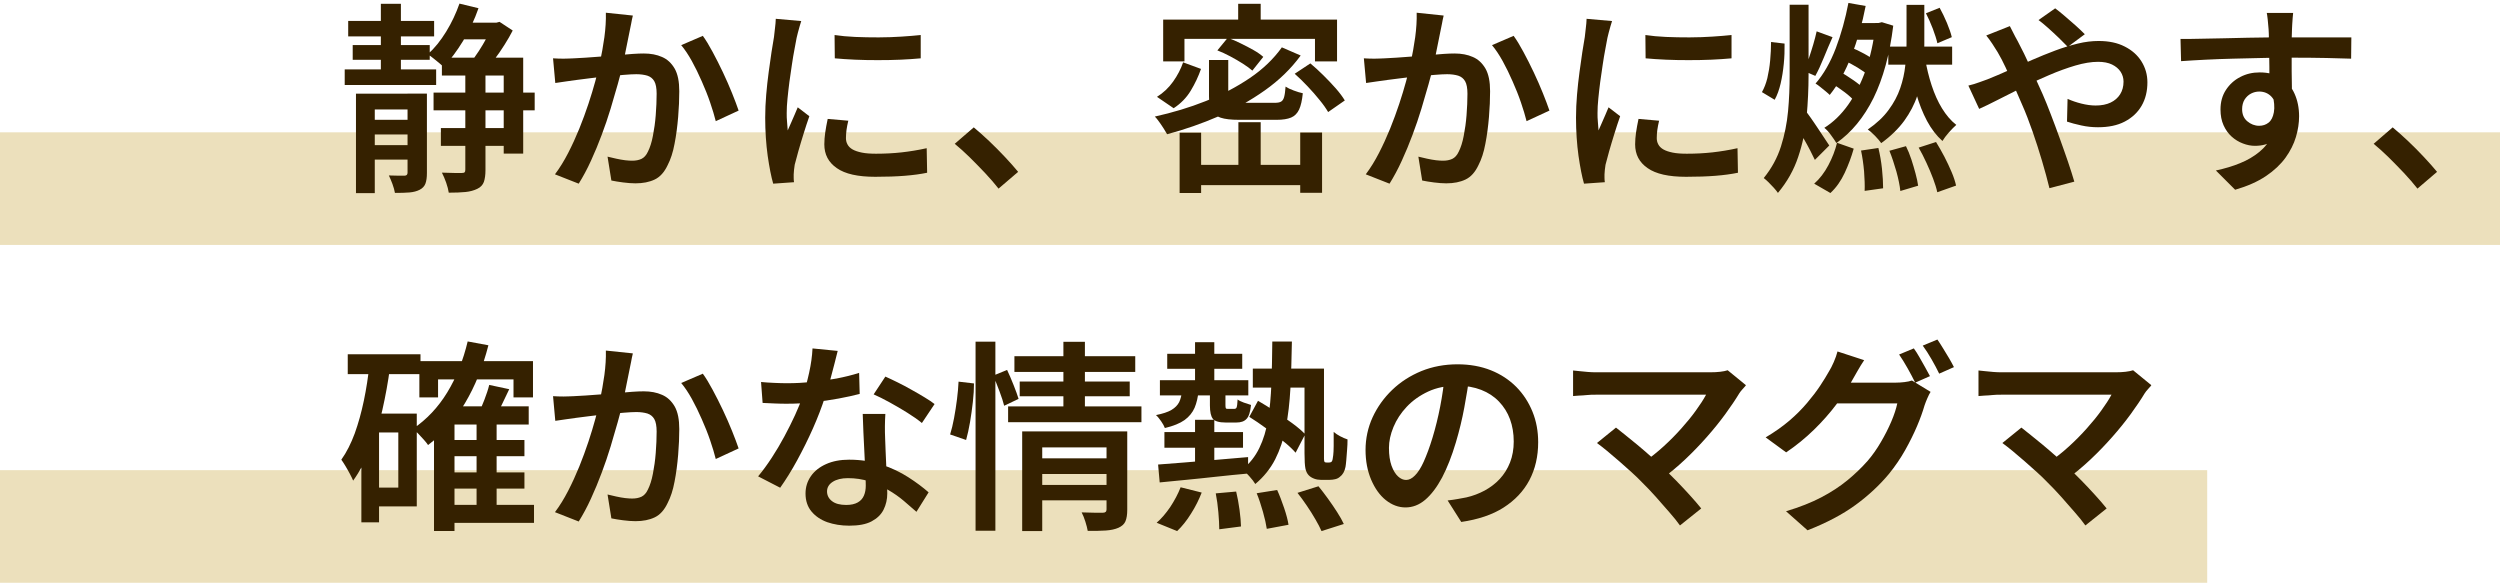
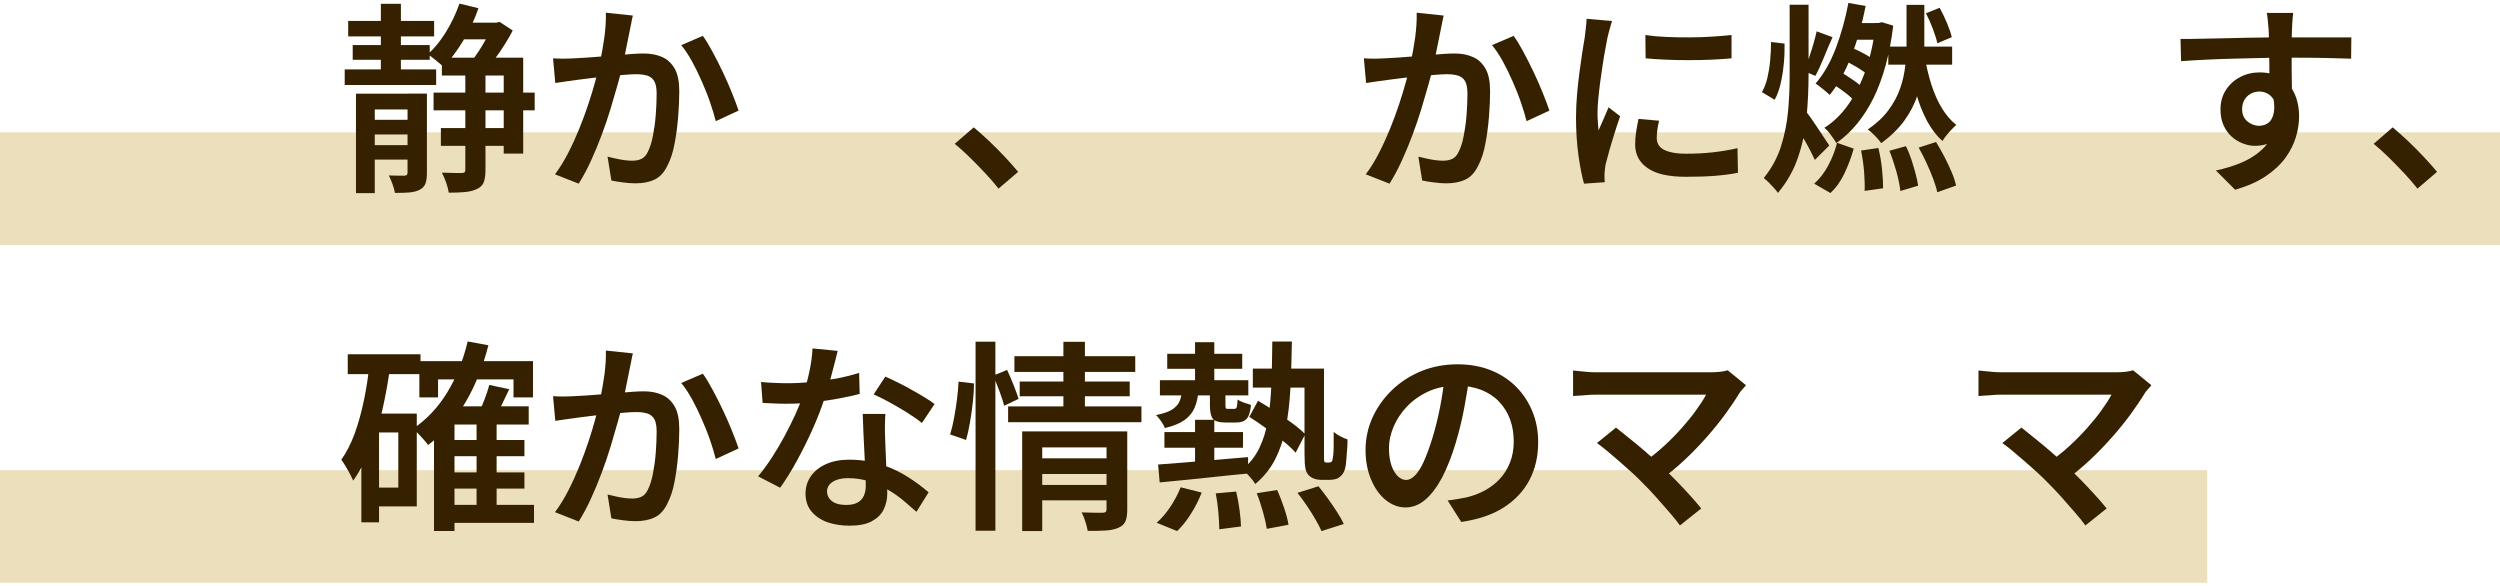
<svg xmlns="http://www.w3.org/2000/svg" id="_デザイン" viewBox="0 0 222 52">
  <defs>
    <style>.cls-1{fill:#ece0bc;}.cls-2{fill:#352100;}</style>
  </defs>
  <rect class="cls-1" y="11.75" width="222" height="10" />
  <rect class="cls-1" y="41.75" width="196" height="10" />
  <g>
    <path class="cls-2" d="M30.61,6.16h8.12v1.39h-8.12v-1.39Zm.31-4.3h7.63v1.37h-7.63V1.85Zm.4,2.14h6.84v1.31h-6.84v-1.31Zm.29,4.32h5.22v1.4h-3.55v7.43h-1.67V8.32Zm.94,2.32h4.41v1.3h-4.41v-1.3Zm0,2.25h4.41v1.28h-4.41v-1.28ZM33.82,.34h1.78V6.93h-1.78V.34Zm2.36,7.97h1.73v7.06c0,.38-.04,.69-.13,.93s-.26,.42-.51,.55c-.25,.13-.56,.21-.91,.24-.35,.03-.78,.04-1.29,.04-.04-.23-.11-.49-.22-.79s-.22-.55-.32-.76c.3,.01,.58,.02,.86,.02h.55c.17-.01,.25-.1,.25-.27v-7.02ZM40.8,.32l1.69,.41c-.35,1.01-.8,1.97-1.36,2.89s-1.14,1.69-1.75,2.33c-.1-.11-.23-.23-.4-.37-.17-.14-.34-.28-.52-.42-.18-.14-.34-.26-.47-.34,.6-.54,1.14-1.21,1.63-2.01,.49-.8,.88-1.63,1.18-2.49Zm-2.3,7.9h8.98v1.58h-8.98v-1.58Zm.65,3.15h6.03v1.58h-6.03v-1.58Zm2.16-5.42h1.8V15.1c0,.43-.05,.78-.14,1.05-.1,.27-.29,.48-.59,.62-.29,.14-.64,.24-1.04,.28-.41,.04-.91,.06-1.49,.06-.04-.25-.11-.55-.23-.89-.12-.34-.25-.64-.38-.89,.4,.01,.76,.02,1.1,.03,.34,0,.56,0,.68,0s.2-.02,.24-.06c.04-.04,.06-.12,.06-.24V5.96Zm-2.07-.83h7.22V13.64h-1.73V6.71h-5.49v-1.58Zm1.46-3.11h3.42v1.48h-3.42v-1.48Zm3.01,0h.38l.27-.07,1.17,.77c-.2,.4-.45,.82-.73,1.27-.28,.45-.58,.88-.89,1.29-.31,.41-.61,.77-.88,1.1-.17-.12-.38-.26-.62-.42-.25-.16-.46-.29-.64-.39,.24-.29,.49-.62,.74-1.01,.25-.38,.48-.77,.69-1.16s.38-.73,.51-1.04v-.34Z" />
    <path class="cls-2" d="M49.12,5.18c.31,.02,.62,.03,.92,.03,.3,0,.61-.02,.92-.03,.29-.01,.64-.03,1.06-.06s.87-.06,1.36-.1c.49-.04,.97-.07,1.45-.12,.48-.04,.92-.08,1.33-.11,.41-.03,.74-.04,1.01-.04,.61,0,1.15,.1,1.62,.31,.47,.2,.84,.55,1.12,1.03,.28,.49,.41,1.16,.41,2.01,0,.7-.03,1.46-.1,2.29-.07,.83-.17,1.62-.32,2.38-.14,.76-.35,1.39-.61,1.89-.29,.62-.67,1.05-1.15,1.28-.48,.23-1.05,.34-1.71,.34-.34,0-.7-.03-1.1-.08-.4-.05-.74-.11-1.04-.17l-.34-2.12c.24,.06,.5,.12,.77,.18,.28,.06,.54,.11,.8,.14,.26,.03,.46,.04,.62,.04,.31,0,.58-.05,.82-.16,.23-.11,.43-.32,.58-.65,.18-.36,.33-.82,.44-1.4,.11-.57,.2-1.18,.25-1.84,.05-.66,.08-1.29,.08-1.89,0-.5-.07-.88-.21-1.12-.14-.24-.34-.4-.61-.49-.27-.08-.6-.13-.98-.13-.28,0-.65,.02-1.13,.06-.48,.04-1,.09-1.55,.14-.55,.05-1.06,.11-1.53,.17s-.83,.11-1.1,.14c-.24,.04-.55,.08-.93,.13-.38,.05-.7,.1-.96,.14l-.2-2.2Zm7.07-3.76c-.05,.2-.1,.43-.14,.67-.05,.25-.1,.48-.14,.69-.05,.25-.11,.55-.18,.89-.07,.34-.14,.69-.21,1.04s-.13,.7-.21,1.03c-.12,.5-.27,1.09-.46,1.76-.19,.67-.4,1.39-.63,2.16s-.5,1.54-.79,2.32c-.29,.78-.61,1.55-.95,2.29-.34,.75-.71,1.43-1.09,2.04l-2.11-.83c.42-.56,.81-1.19,1.17-1.89,.36-.7,.69-1.42,.99-2.16,.3-.74,.57-1.48,.81-2.2,.24-.72,.44-1.39,.61-2.01,.17-.62,.3-1.15,.4-1.61,.17-.78,.3-1.55,.41-2.31,.1-.76,.15-1.48,.13-2.17l2.39,.25Zm6.21,1.75c.28,.38,.57,.86,.88,1.44,.31,.58,.62,1.18,.92,1.82,.3,.64,.57,1.25,.81,1.85,.24,.59,.43,1.11,.58,1.54l-2.03,.94c-.12-.49-.29-1.04-.5-1.66s-.46-1.24-.74-1.87c-.28-.64-.57-1.24-.88-1.8-.31-.56-.63-1.04-.95-1.42l1.93-.83Z" />
-     <path class="cls-2" d="M71.15,1.87c-.04,.11-.08,.26-.14,.46-.06,.2-.11,.39-.16,.58s-.08,.34-.11,.45c-.05,.26-.11,.6-.19,1.02s-.16,.87-.23,1.37-.15,1-.22,1.52c-.07,.52-.12,1.01-.17,1.49s-.07,.91-.07,1.28c0,.25,0,.51,.03,.77,.02,.26,.04,.52,.06,.77,.1-.22,.2-.44,.3-.68,.1-.24,.2-.48,.31-.71,.1-.23,.19-.45,.28-.66l1.03,.79c-.17,.48-.34,1-.51,1.55-.17,.55-.33,1.07-.47,1.57-.14,.49-.24,.89-.32,1.19-.02,.13-.04,.28-.06,.45-.02,.17-.03,.3-.03,.4,0,.08,0,.19,0,.32,0,.13,.01,.26,.03,.38l-1.85,.13c-.18-.62-.34-1.45-.49-2.48-.14-1.03-.22-2.15-.22-3.38,0-.67,.03-1.35,.09-2.04,.06-.69,.13-1.36,.22-2.01s.17-1.24,.25-1.77c.08-.53,.16-.98,.22-1.34,.02-.24,.05-.5,.09-.79s.06-.56,.07-.83l2.27,.2Zm4.18,8.84c-.07,.31-.13,.59-.16,.83s-.05,.48-.05,.72c0,.2,.04,.39,.14,.57,.09,.17,.24,.32,.45,.44,.21,.12,.48,.21,.82,.28s.76,.1,1.26,.1c.8,0,1.56-.04,2.28-.12,.71-.08,1.46-.2,2.22-.37l.04,2.18c-.58,.12-1.24,.21-1.99,.27s-1.62,.09-2.62,.09c-1.54,0-2.67-.25-3.41-.77-.74-.51-1.11-1.21-1.11-2.11,0-.34,.03-.69,.08-1.05,.05-.37,.13-.77,.22-1.21l1.84,.16Zm-1.22-7.6c.54,.08,1.15,.14,1.83,.17,.68,.03,1.37,.04,2.09,.04,.71,0,1.4-.03,2.04-.07,.65-.04,1.21-.09,1.69-.14v2.07c-.53,.05-1.12,.09-1.78,.12-.66,.03-1.33,.04-2.03,.04s-1.37-.01-2.02-.04c-.66-.03-1.26-.07-1.8-.12l-.02-2.07Z" />
    <path class="cls-2" d="M88.68,16.76c-.36-.46-.76-.92-1.21-1.4-.45-.47-.9-.94-1.36-1.39-.46-.45-.9-.85-1.33-1.2l1.69-1.46c.42,.35,.88,.76,1.37,1.22,.49,.47,.96,.94,1.41,1.42,.45,.48,.84,.92,1.16,1.31l-1.73,1.48Z" />
-     <path class="cls-2" d="M113.84,4.21l1.66,.72c-.86,1.18-1.93,2.21-3.19,3.1-1.26,.89-2.63,1.66-4.1,2.3-1.48,.64-3,1.17-4.57,1.59-.07-.13-.17-.3-.3-.5-.13-.2-.26-.4-.4-.59-.14-.2-.27-.36-.39-.48,1.57-.35,3.08-.8,4.51-1.37,1.43-.56,2.74-1.25,3.91-2.04s2.13-1.71,2.87-2.75Zm-8.77,1.33l1.58,.58c-.23,.66-.53,1.3-.91,1.93-.38,.63-.89,1.15-1.52,1.56l-1.48-1.01c.56-.35,1.04-.8,1.43-1.35,.39-.55,.69-1.12,.89-1.71Zm-1.78-3.8h15.44v3.71h-1.96v-2h-11.59v2h-1.89V1.75Zm1.46,10.04h1.91v5.36h-1.91v-5.36Zm.97,2.86h10.76v1.8h-10.76v-1.8Zm1.62-9.31h1.73v3.2c0,.25,.07,.41,.21,.49,.14,.07,.44,.11,.91,.11h3.01c.24,0,.42-.03,.55-.1s.22-.2,.28-.41c.06-.21,.1-.52,.13-.93,.18,.12,.42,.24,.73,.35,.31,.11,.57,.2,.8,.24-.06,.62-.17,1.11-.33,1.45-.16,.34-.4,.58-.71,.71-.31,.13-.74,.2-1.28,.2h-3.33c-.71,0-1.26-.06-1.65-.19-.39-.13-.66-.34-.81-.64-.15-.3-.22-.72-.22-1.26v-3.22Zm.76-.85l.92-1.12c.37,.13,.76,.29,1.15,.49,.4,.19,.77,.39,1.13,.59s.65,.41,.88,.61l-.97,1.22c-.22-.19-.5-.4-.85-.62-.35-.22-.72-.44-1.12-.65-.4-.21-.78-.39-1.15-.53Zm1.85-4.14h2V2.86h-2V.36Zm.02,10.51h1.98v4.79h-1.98v-4.79Zm5-4.3l1.39-.92c.37,.31,.76,.66,1.15,1.05,.4,.39,.76,.78,1.11,1.17,.34,.39,.61,.75,.8,1.07l-1.48,1.03c-.18-.31-.43-.67-.76-1.07-.32-.4-.68-.81-1.06-1.21-.38-.41-.77-.78-1.15-1.12Zm.49,5.22h1.94v5.35h-1.94v-5.35Z" />
    <path class="cls-2" d="M121.12,5.18c.31,.02,.62,.03,.92,.03,.3,0,.61-.02,.92-.03,.29-.01,.64-.03,1.06-.06s.87-.06,1.36-.1c.49-.04,.97-.07,1.45-.12,.48-.04,.92-.08,1.33-.11,.41-.03,.74-.04,1.01-.04,.61,0,1.15,.1,1.62,.31,.47,.2,.84,.55,1.12,1.03,.28,.49,.41,1.16,.41,2.01,0,.7-.03,1.46-.1,2.29-.07,.83-.17,1.62-.32,2.38-.14,.76-.35,1.39-.61,1.89-.29,.62-.67,1.05-1.15,1.28-.48,.23-1.05,.34-1.71,.34-.34,0-.7-.03-1.1-.08-.4-.05-.74-.11-1.04-.17l-.34-2.12c.24,.06,.5,.12,.77,.18,.28,.06,.54,.11,.8,.14,.26,.03,.46,.04,.62,.04,.31,0,.58-.05,.82-.16,.23-.11,.43-.32,.58-.65,.18-.36,.33-.82,.44-1.4,.11-.57,.2-1.18,.25-1.84,.05-.66,.08-1.29,.08-1.89,0-.5-.07-.88-.21-1.12-.14-.24-.34-.4-.61-.49-.27-.08-.6-.13-.98-.13-.28,0-.65,.02-1.13,.06-.48,.04-1,.09-1.55,.14-.55,.05-1.06,.11-1.53,.17s-.83,.11-1.1,.14c-.24,.04-.55,.08-.93,.13-.38,.05-.7,.1-.96,.14l-.2-2.2Zm7.07-3.76c-.05,.2-.1,.43-.14,.67-.05,.25-.1,.48-.14,.69-.05,.25-.11,.55-.18,.89-.07,.34-.14,.69-.21,1.04s-.13,.7-.21,1.03c-.12,.5-.27,1.09-.46,1.76-.19,.67-.4,1.39-.63,2.16s-.5,1.54-.79,2.32c-.29,.78-.61,1.55-.95,2.29-.34,.75-.71,1.43-1.09,2.04l-2.11-.83c.42-.56,.81-1.19,1.17-1.89,.36-.7,.69-1.42,.99-2.16,.3-.74,.57-1.48,.81-2.2,.24-.72,.44-1.39,.61-2.01,.17-.62,.3-1.15,.4-1.61,.17-.78,.3-1.55,.41-2.31,.1-.76,.15-1.48,.13-2.17l2.39,.25Zm6.21,1.75c.28,.38,.57,.86,.88,1.44,.31,.58,.62,1.18,.92,1.82,.3,.64,.57,1.25,.81,1.85,.24,.59,.43,1.11,.58,1.54l-2.03,.94c-.12-.49-.29-1.04-.5-1.66s-.46-1.24-.74-1.87c-.28-.64-.57-1.24-.88-1.8-.31-.56-.63-1.04-.95-1.42l1.93-.83Z" />
    <path class="cls-2" d="M143.15,1.87c-.04,.11-.08,.26-.14,.46-.06,.2-.11,.39-.16,.58s-.08,.34-.11,.45c-.05,.26-.11,.6-.19,1.02s-.16,.87-.23,1.37-.15,1-.22,1.52c-.07,.52-.12,1.01-.17,1.49s-.07,.91-.07,1.28c0,.25,0,.51,.03,.77,.02,.26,.04,.52,.06,.77,.1-.22,.2-.44,.3-.68,.1-.24,.2-.48,.31-.71,.1-.23,.19-.45,.28-.66l1.03,.79c-.17,.48-.34,1-.51,1.55-.17,.55-.33,1.07-.47,1.57-.14,.49-.24,.89-.32,1.19-.02,.13-.04,.28-.06,.45-.02,.17-.03,.3-.03,.4,0,.08,0,.19,0,.32,0,.13,.01,.26,.03,.38l-1.85,.13c-.18-.62-.34-1.45-.49-2.48-.14-1.03-.22-2.15-.22-3.38,0-.67,.03-1.35,.09-2.04,.06-.69,.13-1.36,.22-2.01s.17-1.24,.25-1.77c.08-.53,.16-.98,.22-1.34,.02-.24,.05-.5,.09-.79s.06-.56,.07-.83l2.27,.2Zm4.18,8.84c-.07,.31-.13,.59-.16,.83s-.05,.48-.05,.72c0,.2,.04,.39,.14,.57,.09,.17,.24,.32,.45,.44,.21,.12,.48,.21,.82,.28s.76,.1,1.26,.1c.8,0,1.56-.04,2.28-.12,.71-.08,1.46-.2,2.22-.37l.04,2.18c-.58,.12-1.24,.21-1.99,.27s-1.62,.09-2.62,.09c-1.54,0-2.67-.25-3.41-.77-.74-.51-1.11-1.21-1.11-2.11,0-.34,.03-.69,.08-1.05,.05-.37,.13-.77,.22-1.21l1.84,.16Zm-1.22-7.6c.54,.08,1.15,.14,1.83,.17,.68,.03,1.37,.04,2.09,.04,.71,0,1.4-.03,2.04-.07,.65-.04,1.21-.09,1.69-.14v2.07c-.53,.05-1.12,.09-1.78,.12-.66,.03-1.33,.04-2.03,.04s-1.37-.01-2.02-.04c-.66-.03-1.26-.07-1.8-.12l-.02-2.07Z" />
    <path class="cls-2" d="M157.26,3.73l1.21,.14c.01,.59-.01,1.19-.07,1.8-.06,.61-.15,1.19-.28,1.75-.13,.55-.3,1.03-.53,1.44l-1.13-.68c.2-.35,.36-.76,.48-1.24,.11-.48,.2-1,.25-1.57,.05-.56,.08-1.11,.08-1.64Zm1.67-3.31h1.67V6.66c0,1.22-.06,2.45-.17,3.69s-.36,2.43-.75,3.58c-.38,1.15-.98,2.22-1.8,3.2-.1-.14-.22-.3-.37-.46s-.3-.32-.46-.48-.3-.28-.43-.38c.7-.86,1.21-1.8,1.53-2.81,.32-1.01,.53-2.05,.63-3.13,.1-1.08,.14-2.15,.14-3.2V.41Zm1.35,9.36c.11,.12,.26,.33,.47,.62s.42,.61,.65,.95c.23,.34,.44,.66,.63,.95,.19,.29,.33,.5,.41,.62l-1.28,1.28c-.11-.24-.25-.52-.42-.85-.17-.33-.36-.67-.56-1.02s-.39-.68-.58-.98c-.19-.31-.34-.56-.48-.77l1.15-.81Zm1.03-7l1.42,.52c-.26,.58-.52,1.19-.78,1.83-.26,.64-.51,1.18-.75,1.61l-.99-.43c.13-.32,.27-.69,.41-1.11,.14-.41,.27-.83,.4-1.26,.13-.43,.22-.81,.3-1.16Zm1.82,9.9l1.48,.52c-.2,.72-.47,1.44-.8,2.15s-.75,1.31-1.27,1.79l-1.44-.83c.49-.43,.91-.98,1.26-1.64,.35-.66,.61-1.33,.77-2Zm1.01-12.42l1.53,.27c-.3,1.56-.72,3.03-1.26,4.42-.54,1.39-1.18,2.55-1.93,3.48-.08-.08-.2-.19-.36-.32-.16-.13-.32-.26-.48-.39s-.3-.23-.42-.3c.72-.83,1.32-1.88,1.8-3.14,.48-1.27,.85-2.61,1.12-4.02Zm2.39,1.78h.29l.29-.07,1.01,.31c-.31,2.54-.9,4.68-1.75,6.42-.86,1.73-1.96,3.07-3.3,4-.12-.2-.28-.44-.49-.72-.2-.28-.4-.49-.58-.63,.79-.49,1.5-1.18,2.12-2.05,.62-.88,1.14-1.91,1.56-3.09,.41-1.18,.7-2.47,.85-3.86v-.31Zm-3.89,5.35l.74-1.04c.37,.22,.76,.47,1.17,.75s.73,.54,.95,.78l-.77,1.17c-.2-.26-.51-.55-.92-.86-.41-.31-.8-.57-1.17-.8Zm1.13-2.03l.58-1.15c.37,.14,.77,.33,1.19,.56,.42,.23,.74,.44,.97,.65l-.58,1.28c-.24-.22-.57-.45-.98-.7s-.81-.46-1.18-.63Zm.76-3.31h2.48v1.48h-2.92l.43-1.48Zm.72,11.32l1.55-.23c.14,.58,.25,1.19,.32,1.85,.07,.66,.1,1.24,.1,1.73l-1.64,.23c.02-.48,0-1.06-.05-1.73-.06-.67-.15-1.29-.27-1.85ZM169.3,.43h1.58V3.87c0,.74-.04,1.5-.12,2.28s-.25,1.55-.5,2.33-.65,1.53-1.16,2.24c-.52,.71-1.2,1.38-2.05,1.99-.12-.18-.3-.39-.54-.64-.24-.25-.46-.43-.65-.57,.78-.54,1.4-1.12,1.85-1.74,.46-.62,.8-1.26,1.03-1.93,.23-.67,.38-1.34,.45-2.02,.07-.67,.11-1.33,.11-1.96V.43Zm-1.62,3.71h5.67v1.6h-5.67v-1.6Zm.09,9.25l1.48-.41c.18,.36,.34,.75,.48,1.18,.14,.43,.26,.84,.37,1.25,.11,.41,.19,.77,.23,1.08l-1.58,.47c-.05-.49-.17-1.07-.35-1.73-.19-.66-.39-1.27-.62-1.84Zm3.19-8.15c.13,.8,.32,1.58,.57,2.34,.25,.76,.55,1.44,.92,2.04s.79,1.1,1.27,1.47c-.19,.17-.41,.39-.66,.67-.25,.28-.43,.53-.57,.76-.53-.47-.98-1.06-1.37-1.78-.38-.72-.7-1.52-.95-2.41-.25-.89-.46-1.81-.61-2.77l1.4-.31Zm-.59,7.87l1.55-.5c.25,.41,.5,.84,.74,1.3,.24,.46,.45,.92,.64,1.36,.19,.44,.32,.85,.4,1.21l-1.67,.59c-.07-.35-.2-.75-.37-1.21s-.37-.92-.59-1.4-.45-.93-.69-1.35Zm.65-11.93l1.22-.49c.23,.41,.44,.86,.65,1.35,.2,.49,.35,.91,.43,1.26l-1.28,.54c-.08-.36-.22-.79-.41-1.3-.19-.5-.4-.96-.61-1.37Z" />
-     <path class="cls-2" d="M174.79,7.6c.34-.08,.67-.18,.99-.3,.32-.11,.56-.2,.72-.26,.6-.24,1.23-.51,1.9-.81s1.34-.6,2.03-.9,1.38-.58,2.07-.84c.69-.26,1.36-.46,2.01-.62,.65-.16,1.27-.23,1.85-.23,.9,0,1.67,.16,2.31,.49,.64,.32,1.14,.76,1.49,1.32,.35,.56,.53,1.18,.53,1.86,0,.79-.17,1.49-.52,2.09s-.85,1.06-1.5,1.4-1.44,.5-2.37,.5c-.49,0-.99-.05-1.48-.16-.5-.11-.92-.22-1.27-.34l.05-2.02c.38,.17,.79,.31,1.23,.42,.44,.11,.86,.17,1.27,.17,.52,0,.96-.09,1.32-.26s.65-.42,.85-.74c.2-.32,.3-.69,.3-1.12,0-.32-.09-.62-.26-.88s-.43-.48-.76-.64-.75-.24-1.24-.24c-.6,0-1.27,.11-2.02,.33-.74,.22-1.52,.5-2.33,.85-.81,.34-1.61,.71-2.38,1.1-.78,.39-1.5,.75-2.16,1.09-.66,.34-1.22,.61-1.67,.81l-.95-2.05Zm3.69-5.27c.06,.11,.13,.25,.21,.41,.08,.17,.17,.34,.26,.51,.1,.17,.17,.31,.23,.42,.36,.68,.74,1.45,1.12,2.29s.75,1.64,1.09,2.41c.22,.5,.46,1.1,.72,1.78,.26,.68,.53,1.39,.79,2.12,.26,.73,.51,1.42,.74,2.1,.23,.67,.41,1.26,.56,1.76l-2.21,.58c-.18-.74-.4-1.55-.66-2.43-.26-.88-.54-1.75-.84-2.61-.3-.86-.61-1.67-.94-2.41-.25-.59-.5-1.15-.74-1.7-.24-.55-.48-1.07-.71-1.57-.23-.5-.47-.95-.71-1.36-.12-.2-.28-.45-.47-.74-.19-.29-.37-.53-.54-.74l2.09-.83Zm5.13,1.82c-.22-.23-.48-.49-.79-.79-.31-.3-.63-.59-.95-.88-.32-.29-.61-.52-.85-.7l1.48-1.04c.22,.16,.49,.38,.82,.66,.33,.28,.66,.57,.99,.86,.33,.29,.6,.56,.82,.78l-1.51,1.12Z" />
    <path class="cls-2" d="M193.62,3.46c.53,0,1.12,0,1.77-.02,.65-.01,1.34-.03,2.07-.04s1.45-.03,2.16-.05c.71-.01,1.39-.02,2.02-.03,.63,0,1.19,0,1.68,0s.99,0,1.53,0c.54,0,1.07,0,1.58,0s.97,0,1.4,0c.42,0,.74,0,.97,0l-.02,1.89c-.54-.02-1.26-.04-2.17-.06-.91-.02-2.02-.03-3.34-.03-.8,0-1.63,0-2.47,.03-.85,.02-1.69,.04-2.52,.06-.83,.02-1.64,.05-2.41,.09-.77,.04-1.5,.08-2.19,.13l-.05-1.96Zm9.67,5.31c0,.92-.12,1.69-.36,2.31s-.58,1.08-1.03,1.4c-.44,.31-1,.47-1.66,.47-.35,0-.71-.07-1.07-.21-.37-.14-.7-.34-1-.61s-.54-.61-.72-1.01c-.18-.4-.27-.87-.27-1.4,0-.66,.16-1.24,.48-1.73,.32-.49,.74-.88,1.27-1.15,.53-.28,1.1-.41,1.73-.41,.77,0,1.41,.17,1.93,.51,.52,.34,.91,.8,1.17,1.39,.26,.58,.4,1.25,.4,1.99,0,.59-.09,1.2-.28,1.84-.19,.64-.5,1.25-.93,1.85-.43,.59-1.01,1.14-1.74,1.63-.73,.49-1.63,.89-2.73,1.21l-1.71-1.71c.78-.17,1.5-.38,2.15-.65,.65-.26,1.22-.6,1.71-1,.49-.4,.86-.88,1.12-1.45s.4-1.24,.4-2.02c0-.65-.15-1.12-.44-1.43-.29-.31-.66-.46-1.09-.46-.25,0-.5,.06-.73,.18-.23,.12-.42,.3-.57,.53-.14,.23-.22,.52-.22,.85,0,.46,.15,.82,.46,1.08,.31,.26,.66,.4,1.05,.4,.32,0,.6-.09,.84-.28s.39-.49,.47-.92c.08-.43,.03-.98-.13-1.67l1.49,.47Zm.34-7.61c-.01,.08-.03,.23-.04,.42-.02,.2-.03,.39-.04,.58-.01,.19-.02,.33-.02,.41-.01,.24-.02,.56-.03,.96,0,.4,0,.85,0,1.33s0,.98,0,1.47c0,.49,.01,.95,.02,1.39,0,.43,0,.79,0,1.08l-2-.74v-.86c0-.37,0-.78,0-1.23,0-.45-.01-.9-.02-1.34s-.01-.85-.02-1.21-.01-.64-.03-.83c-.02-.32-.05-.62-.08-.89-.03-.27-.06-.45-.08-.55h2.34Z" />
    <path class="cls-2" d="M214.68,16.76c-.36-.46-.76-.92-1.21-1.4-.45-.47-.9-.94-1.36-1.39-.46-.45-.9-.85-1.33-1.2l1.69-1.46c.42,.35,.88,.76,1.37,1.22s.96,.94,1.41,1.42c.45,.48,.84,.92,1.16,1.31l-1.73,1.48Z" />
    <path class="cls-2" d="M32.81,32.38l1.82,.27c-.17,1.28-.4,2.54-.68,3.77s-.64,2.38-1.07,3.44c-.43,1.06-.93,2-1.52,2.82-.06-.14-.15-.34-.28-.58-.13-.24-.26-.48-.4-.71s-.26-.42-.37-.57c.47-.66,.86-1.44,1.19-2.33,.32-.89,.59-1.86,.81-2.91s.38-2.11,.5-3.2Zm-1.93-.92h6.46v1.76h-6.46v-1.76Zm1.21,5.27h1.57v9.65h-1.57v-9.65Zm.76,0h4.16v8.24h-4.16v-1.67h2.52v-4.9h-2.52v-1.67Zm8.68-6.41l1.84,.34c-.49,1.92-1.18,3.63-2.08,5.14-.89,1.51-1.99,2.75-3.28,3.72-.08-.13-.21-.29-.37-.47-.16-.18-.33-.36-.5-.54-.17-.18-.32-.32-.47-.43,1.22-.83,2.24-1.91,3.05-3.24,.81-1.33,1.41-2.84,1.81-4.52Zm-4.28,1.75h10.08v3.22h-1.73v-1.6h-6.7v1.6h-1.66v-3.22Zm3.11,4.01h6.59v1.62h-6.59v9.45h-1.82v-9.4l1.66-1.67h.16Zm-.63,8.75h7.69v1.6h-7.69v-1.6Zm.02-5.76h6.82v1.44h-6.82v-1.44Zm0,2.88h6.82v1.44h-6.82v-1.44Zm2.57-4.57h1.78v8.24h-1.78v-8.24Zm1.12-3.2l1.78,.38c-.23,.48-.46,.95-.68,1.42-.23,.47-.44,.87-.65,1.21l-1.44-.38c.18-.37,.37-.81,.56-1.3,.19-.5,.34-.94,.43-1.32Z" />
    <path class="cls-2" d="M49.12,35.18c.31,.02,.62,.03,.92,.03,.3,0,.61-.02,.92-.03,.29-.01,.64-.03,1.06-.06s.87-.06,1.36-.1c.49-.04,.97-.07,1.45-.12,.48-.04,.92-.08,1.33-.11,.41-.03,.74-.04,1.01-.04,.61,0,1.15,.1,1.62,.31,.47,.2,.84,.55,1.12,1.03,.28,.49,.41,1.16,.41,2.01,0,.7-.03,1.46-.1,2.29-.07,.83-.17,1.62-.32,2.38-.14,.76-.35,1.39-.61,1.89-.29,.62-.67,1.05-1.15,1.28-.48,.23-1.05,.34-1.71,.34-.34,0-.7-.03-1.1-.08-.4-.05-.74-.11-1.04-.17l-.34-2.12c.24,.06,.5,.12,.77,.18,.28,.06,.54,.11,.8,.14,.26,.03,.46,.04,.62,.04,.31,0,.58-.05,.82-.16,.23-.11,.43-.32,.58-.65,.18-.36,.33-.82,.44-1.4,.11-.57,.2-1.18,.25-1.84,.05-.66,.08-1.29,.08-1.89,0-.5-.07-.88-.21-1.12-.14-.24-.34-.4-.61-.49-.27-.08-.6-.13-.98-.13-.28,0-.65,.02-1.13,.06-.48,.04-1,.09-1.55,.14-.55,.05-1.06,.11-1.53,.17s-.83,.11-1.1,.14c-.24,.04-.55,.08-.93,.13-.38,.05-.7,.1-.96,.14l-.2-2.2Zm7.07-3.76c-.05,.2-.1,.43-.14,.67-.05,.25-.1,.48-.14,.69-.05,.25-.11,.55-.18,.89-.07,.34-.14,.69-.21,1.04s-.13,.7-.21,1.03c-.12,.5-.27,1.09-.46,1.76-.19,.67-.4,1.39-.63,2.16s-.5,1.54-.79,2.32c-.29,.78-.61,1.55-.95,2.29-.34,.75-.71,1.43-1.09,2.04l-2.11-.83c.42-.56,.81-1.19,1.17-1.89,.36-.7,.69-1.42,.99-2.16,.3-.74,.57-1.48,.81-2.2,.24-.72,.44-1.39,.61-2.01,.17-.62,.3-1.15,.4-1.61,.17-.78,.3-1.55,.41-2.31,.1-.76,.15-1.48,.13-2.17l2.39,.25Zm6.21,1.75c.28,.38,.57,.86,.88,1.44,.31,.58,.62,1.18,.92,1.82,.3,.64,.57,1.25,.81,1.85,.24,.59,.43,1.11,.58,1.54l-2.03,.94c-.12-.49-.29-1.04-.5-1.66s-.46-1.24-.74-1.87c-.28-.64-.57-1.24-.88-1.8-.31-.56-.63-1.04-.95-1.42l1.93-.83Z" />
    <path class="cls-2" d="M74.39,31.15c-.07,.3-.17,.68-.29,1.15-.12,.47-.25,.96-.39,1.48-.14,.52-.29,1.02-.46,1.51-.28,.86-.63,1.78-1.06,2.75-.43,.97-.9,1.91-1.4,2.83s-1.01,1.73-1.51,2.44l-1.96-1.01c.41-.49,.81-1.04,1.21-1.65,.4-.61,.77-1.24,1.12-1.89,.35-.65,.67-1.29,.95-1.9s.51-1.17,.67-1.67c.22-.62,.41-1.32,.58-2.09,.17-.77,.27-1.49,.3-2.16l2.23,.22Zm-6.82,2.77c.37,.04,.77,.06,1.19,.08s.8,.03,1.15,.03c.72,0,1.45-.04,2.2-.11,.74-.07,1.47-.18,2.19-.31,.71-.14,1.38-.3,1.99-.5l.05,1.87c-.54,.14-1.16,.28-1.87,.41-.71,.13-1.45,.24-2.23,.33s-1.55,.13-2.32,.13c-.35,0-.71,0-1.08-.02-.37-.01-.74-.03-1.12-.05l-.14-1.87Zm11.05,2.83c-.02,.37-.04,.73-.04,1.09s0,.72,.02,1.11c.01,.28,.03,.63,.04,1.06,.02,.43,.04,.89,.06,1.37,.02,.48,.04,.94,.06,1.38,.02,.44,.03,.79,.03,1.05,0,.53-.11,1.01-.33,1.45-.22,.44-.58,.78-1.07,1.04s-1.15,.38-1.98,.38c-.72,0-1.37-.11-1.95-.31-.58-.21-1.05-.53-1.4-.95s-.53-.96-.53-1.59c0-.58,.16-1.09,.48-1.55,.32-.46,.77-.81,1.35-1.07,.58-.26,1.26-.39,2.04-.39,1.04,0,2.01,.15,2.89,.44,.88,.29,1.67,.67,2.37,1.12,.7,.45,1.3,.9,1.8,1.34l-1.08,1.73c-.34-.3-.71-.62-1.12-.97s-.88-.68-1.4-.98c-.52-.31-1.07-.55-1.67-.75s-1.23-.29-1.9-.29c-.56,0-1.01,.11-1.35,.33s-.5,.51-.5,.85,.15,.64,.44,.86c.29,.23,.72,.34,1.27,.34,.43,0,.77-.08,1.03-.23s.43-.35,.54-.61c.11-.26,.16-.55,.16-.87,0-.29-.01-.69-.04-1.21-.02-.52-.05-1.08-.08-1.7-.03-.62-.06-1.23-.09-1.84-.03-.61-.05-1.15-.06-1.62h2.02Zm3.24,.81c-.35-.29-.78-.59-1.29-.91-.51-.32-1.03-.62-1.57-.92s-1.01-.53-1.42-.71l1.04-1.58c.32,.14,.69,.32,1.1,.52s.82,.42,1.24,.66c.42,.23,.81,.46,1.17,.68,.36,.22,.65,.41,.86,.58l-1.13,1.69Z" />
    <path class="cls-2" d="M85.12,33.89l1.37,.16c0,.49-.03,1.04-.1,1.64-.07,.6-.15,1.2-.25,1.79-.1,.59-.22,1.12-.35,1.59l-1.42-.49c.13-.42,.25-.9,.35-1.45,.1-.55,.19-1.1,.26-1.67,.07-.57,.12-1.09,.14-1.58Zm1.51-3.55h1.76v16.79h-1.76V30.34Zm1.58,3.01l1.22-.5c.19,.41,.39,.86,.58,1.35,.2,.49,.34,.9,.44,1.22l-1.28,.61c-.08-.34-.22-.76-.41-1.27-.19-.51-.38-.98-.56-1.41Zm1.31,2.74h11.84v1.4h-11.84v-1.4Zm.56-4.46h10.73v1.4h-10.73v-1.4Zm.47,2.25h9.77v1.31h-9.77v-1.31Zm.22,4.43h7.79v1.42h-6.01v7.43h-1.78v-8.86Zm1.39,2.39h6.5v1.39h-6.5v-1.39Zm.02,2.36h6.52v1.37h-6.52v-1.37Zm2.25-12.71h1.91v6.21h-1.91v-6.21Zm3.83,7.96h1.84v6.95c0,.43-.05,.77-.16,1.03s-.32,.44-.63,.58c-.3,.13-.67,.21-1.12,.24s-.98,.04-1.6,.03c-.04-.23-.11-.5-.21-.82-.1-.32-.21-.59-.33-.82,.4,.01,.78,.02,1.15,.03,.37,0,.62,0,.74,0,.22,0,.32-.1,.32-.29v-6.91Z" />
    <path class="cls-2" d="M104.95,34.7h1.48c-.05,.58-.17,1.08-.35,1.51-.19,.43-.48,.79-.89,1.09-.41,.29-.99,.53-1.75,.71-.06-.17-.17-.37-.33-.6-.16-.23-.31-.42-.46-.55,.6-.12,1.06-.27,1.38-.46,.32-.19,.54-.42,.68-.69,.13-.28,.22-.61,.25-1.01Zm-.11,8.57l1.87,.47c-.24,.62-.55,1.25-.94,1.86-.38,.62-.8,1.14-1.24,1.56l-1.82-.74c.42-.36,.82-.83,1.21-1.4,.38-.58,.69-1.16,.92-1.75Zm-2-2.02c.68-.05,1.46-.11,2.32-.18,.86-.07,1.78-.15,2.75-.23s1.94-.17,2.92-.25v1.46c-.94,.08-1.87,.18-2.81,.28-.94,.1-1.83,.2-2.69,.28-.86,.08-1.64,.16-2.35,.23l-.14-1.58Zm.16-7.49h7.85v1.35h-7.85v-1.35Zm.4,4.61h6.98v1.39h-6.98v-1.39Zm.25-6.95h6.66v1.33h-6.66v-1.33Zm2.47-1.03h1.71v4.05h-1.71v-4.05Zm0,6.89h1.71v4.41h-1.71v-4.41Zm1.31-2.7h1.39v1.39c0,.16,.01,.25,.04,.29,.02,.04,.09,.05,.2,.05h.52c.12,0,.2-.04,.23-.13,.04-.09,.07-.33,.09-.71,.12,.1,.3,.19,.55,.28,.25,.09,.46,.16,.64,.21-.06,.61-.19,1.03-.4,1.24-.2,.22-.5,.32-.9,.32h-.95c-.58,0-.95-.11-1.13-.32-.18-.22-.27-.62-.27-1.21v-1.4Zm.54,9.23l1.8-.16c.12,.49,.22,1.03,.3,1.62,.08,.59,.12,1.08,.13,1.48l-1.93,.25c0-.41-.03-.91-.08-1.51-.05-.6-.13-1.16-.23-1.67Zm5-13.48h1.75c-.02,1.49-.07,2.87-.13,4.14-.07,1.27-.2,2.43-.41,3.48-.2,1.05-.52,2-.94,2.83-.43,.84-1.02,1.57-1.77,2.2-.12-.2-.3-.44-.53-.69-.23-.26-.45-.45-.64-.58,.66-.54,1.17-1.18,1.53-1.93,.36-.74,.62-1.59,.77-2.53,.16-.94,.25-1.99,.3-3.15,.04-1.16,.07-2.41,.08-3.77Zm-2.03,6.68l.77-1.42c.48,.28,.99,.59,1.52,.94,.53,.35,1.04,.7,1.52,1.05,.48,.35,.86,.68,1.15,.98l-.85,1.64c-.28-.32-.65-.67-1.12-1.04-.47-.37-.97-.75-1.49-1.12-.52-.38-1.02-.72-1.5-1.02Zm.31-4.28h5.49v1.69h-5.49v-1.69Zm.34,11.07l1.82-.29c.22,.48,.42,1.01,.62,1.6,.2,.59,.33,1.09,.39,1.49l-1.93,.36c-.06-.41-.17-.91-.34-1.51s-.35-1.15-.56-1.66Zm3.64-.04l1.85-.58c.28,.34,.56,.71,.85,1.11,.29,.4,.56,.8,.81,1.19,.25,.39,.45,.74,.59,1.05l-1.98,.63c-.13-.3-.31-.65-.54-1.04-.23-.4-.48-.8-.76-1.21-.28-.41-.55-.79-.83-1.14Zm.61-11.03h1.73v7.52c0,.22,0,.38,0,.5,0,.12,.02,.2,.04,.25,.02,.05,.08,.07,.18,.07h.25c.1,0,.17-.03,.22-.09,.06-.07,.1-.26,.13-.56,.02-.18,.04-.45,.04-.81s0-.78,0-1.26c.16,.14,.35,.27,.58,.39s.44,.21,.65,.28c0,.3-.01,.61-.04,.94s-.05,.63-.07,.9c-.02,.27-.05,.47-.07,.6-.08,.41-.25,.7-.5,.88-.11,.1-.24,.17-.41,.21-.16,.04-.33,.06-.51,.06h-.77c-.19,0-.39-.03-.58-.1s-.37-.17-.51-.32c-.13-.14-.23-.34-.28-.59s-.08-.7-.08-1.35v-7.54Z" />
    <path class="cls-2" d="M130.51,33.26c-.13,.92-.29,1.9-.48,2.93-.19,1.03-.44,2.06-.75,3.1-.36,1.21-.77,2.25-1.22,3.11-.46,.86-.96,1.52-1.5,1.98s-1.13,.68-1.75,.68-1.21-.22-1.75-.65-.97-1.04-1.3-1.81-.5-1.66-.5-2.65,.21-1.99,.63-2.9c.42-.91,1-1.72,1.74-2.43s1.6-1.26,2.59-1.67c.99-.4,2.06-.6,3.21-.6,1.09,0,2.08,.18,2.96,.53,.88,.35,1.63,.85,2.26,1.48,.62,.63,1.1,1.37,1.44,2.21,.34,.84,.5,1.74,.5,2.7,0,1.26-.26,2.38-.78,3.37-.52,.98-1.29,1.79-2.29,2.43s-2.26,1.06-3.76,1.28l-1.21-1.91c.34-.04,.64-.08,.9-.13,.26-.05,.52-.1,.76-.14,.58-.13,1.12-.34,1.63-.61,.51-.28,.96-.62,1.34-1.03s.69-.9,.91-1.46c.22-.56,.33-1.18,.33-1.86,0-.72-.11-1.38-.33-1.98-.22-.6-.55-1.12-.98-1.57-.43-.45-.96-.8-1.58-1.04s-1.33-.37-2.13-.37c-.97,0-1.83,.17-2.58,.52s-1.38,.8-1.9,1.35c-.52,.55-.91,1.15-1.18,1.8-.27,.65-.4,1.27-.4,1.85,0,.64,.08,1.17,.23,1.59,.16,.43,.35,.74,.58,.95,.23,.21,.47,.31,.71,.31,.26,0,.53-.13,.79-.4,.26-.26,.53-.67,.78-1.23s.52-1.27,.78-2.13c.26-.86,.49-1.78,.68-2.76,.19-.98,.33-1.94,.41-2.89l2.2,.05Z" />
    <path class="cls-2" d="M155.03,34.23c-.11,.12-.21,.24-.31,.35-.1,.11-.19,.22-.26,.33-.35,.58-.77,1.2-1.25,1.86-.49,.67-1.03,1.34-1.63,2.02-.6,.68-1.24,1.35-1.92,1.99-.68,.64-1.38,1.23-2.1,1.75l-1.6-1.48c.62-.43,1.22-.91,1.79-1.43,.57-.52,1.09-1.05,1.57-1.59,.48-.54,.91-1.06,1.28-1.58,.37-.51,.67-.97,.9-1.4h-9.81c-.24,0-.49,0-.75,.03s-.5,.04-.73,.05c-.23,.02-.4,.03-.52,.04v-2.27c.16,.01,.35,.03,.58,.06,.23,.03,.48,.05,.73,.07s.48,.03,.68,.03h10.19c.66,0,1.18-.06,1.55-.18l1.6,1.31Zm-9.22,8.6c-.26-.28-.57-.57-.92-.89s-.71-.64-1.09-.97c-.38-.33-.74-.64-1.08-.92-.34-.28-.65-.52-.91-.71l1.69-1.37c.23,.18,.51,.4,.84,.67,.33,.26,.69,.56,1.07,.87,.38,.32,.77,.65,1.15,.99,.38,.34,.75,.67,1.1,1,.38,.37,.79,.78,1.21,1.21,.43,.44,.83,.87,1.21,1.29,.38,.42,.71,.8,.99,1.15l-1.89,1.51c-.24-.34-.55-.73-.94-1.17s-.79-.9-1.21-1.38-.84-.9-1.23-1.29Z" />
-     <path class="cls-2" d="M165.54,31.98c-.2,.3-.4,.62-.58,.94-.19,.33-.33,.58-.44,.77-.38,.71-.87,1.45-1.45,2.22-.58,.77-1.25,1.53-2,2.26s-1.57,1.4-2.46,2l-1.82-1.33c.79-.47,1.49-.96,2.1-1.48,.61-.52,1.13-1.05,1.58-1.58,.45-.53,.83-1.03,1.15-1.51,.32-.48,.58-.91,.8-1.3,.13-.2,.27-.48,.42-.82s.26-.66,.33-.94l2.36,.77Zm5.9,2.81c-.1,.16-.19,.34-.29,.57-.1,.22-.18,.44-.25,.64-.16,.55-.38,1.17-.67,1.85-.29,.68-.64,1.39-1.05,2.12s-.89,1.43-1.43,2.1c-.85,1.02-1.85,1.95-2.99,2.78s-2.56,1.58-4.25,2.24l-1.91-1.69c1.2-.36,2.24-.77,3.12-1.23,.88-.46,1.66-.97,2.33-1.52,.67-.55,1.27-1.13,1.8-1.73,.42-.49,.81-1.04,1.17-1.66,.36-.61,.67-1.22,.93-1.83,.26-.61,.43-1.14,.53-1.61h-6.23l.76-1.84h5.31c.28,0,.54-.02,.8-.05s.48-.08,.66-.14l1.66,1.01Zm-1.49-3.85c.16,.22,.32,.47,.49,.77s.35,.6,.51,.9c.17,.3,.31,.56,.43,.79l-1.31,.58c-.18-.37-.4-.79-.67-1.27-.26-.47-.52-.88-.76-1.23l1.3-.54Zm2.09-.79c.16,.23,.33,.49,.51,.79,.19,.3,.37,.6,.54,.89,.17,.29,.31,.55,.42,.77l-1.31,.58c-.18-.38-.41-.81-.68-1.28-.27-.47-.53-.87-.78-1.21l1.3-.54Z" />
    <path class="cls-2" d="M191.03,34.23c-.11,.12-.21,.24-.31,.35-.1,.11-.19,.22-.26,.33-.35,.58-.77,1.2-1.25,1.86-.49,.67-1.03,1.34-1.63,2.02-.6,.68-1.24,1.35-1.92,1.99-.68,.64-1.38,1.23-2.1,1.75l-1.6-1.48c.62-.43,1.22-.91,1.79-1.43,.57-.52,1.09-1.05,1.57-1.59,.48-.54,.91-1.06,1.28-1.58,.37-.51,.67-.97,.9-1.4h-9.81c-.24,0-.49,0-.75,.03s-.5,.04-.73,.05c-.23,.02-.4,.03-.52,.04v-2.27c.16,.01,.35,.03,.58,.06,.23,.03,.48,.05,.73,.07s.48,.03,.68,.03h10.19c.66,0,1.18-.06,1.55-.18l1.6,1.31Zm-9.22,8.6c-.26-.28-.57-.57-.92-.89s-.71-.64-1.09-.97c-.38-.33-.74-.64-1.08-.92-.34-.28-.65-.52-.91-.71l1.69-1.37c.23,.18,.51,.4,.84,.67,.33,.26,.69,.56,1.07,.87,.38,.32,.77,.65,1.15,.99,.38,.34,.75,.67,1.1,1,.38,.37,.79,.78,1.21,1.21,.43,.44,.83,.87,1.21,1.29,.38,.42,.71,.8,.99,1.15l-1.89,1.51c-.24-.34-.55-.73-.94-1.17s-.79-.9-1.21-1.38-.84-.9-1.23-1.29Z" />
  </g>
</svg>